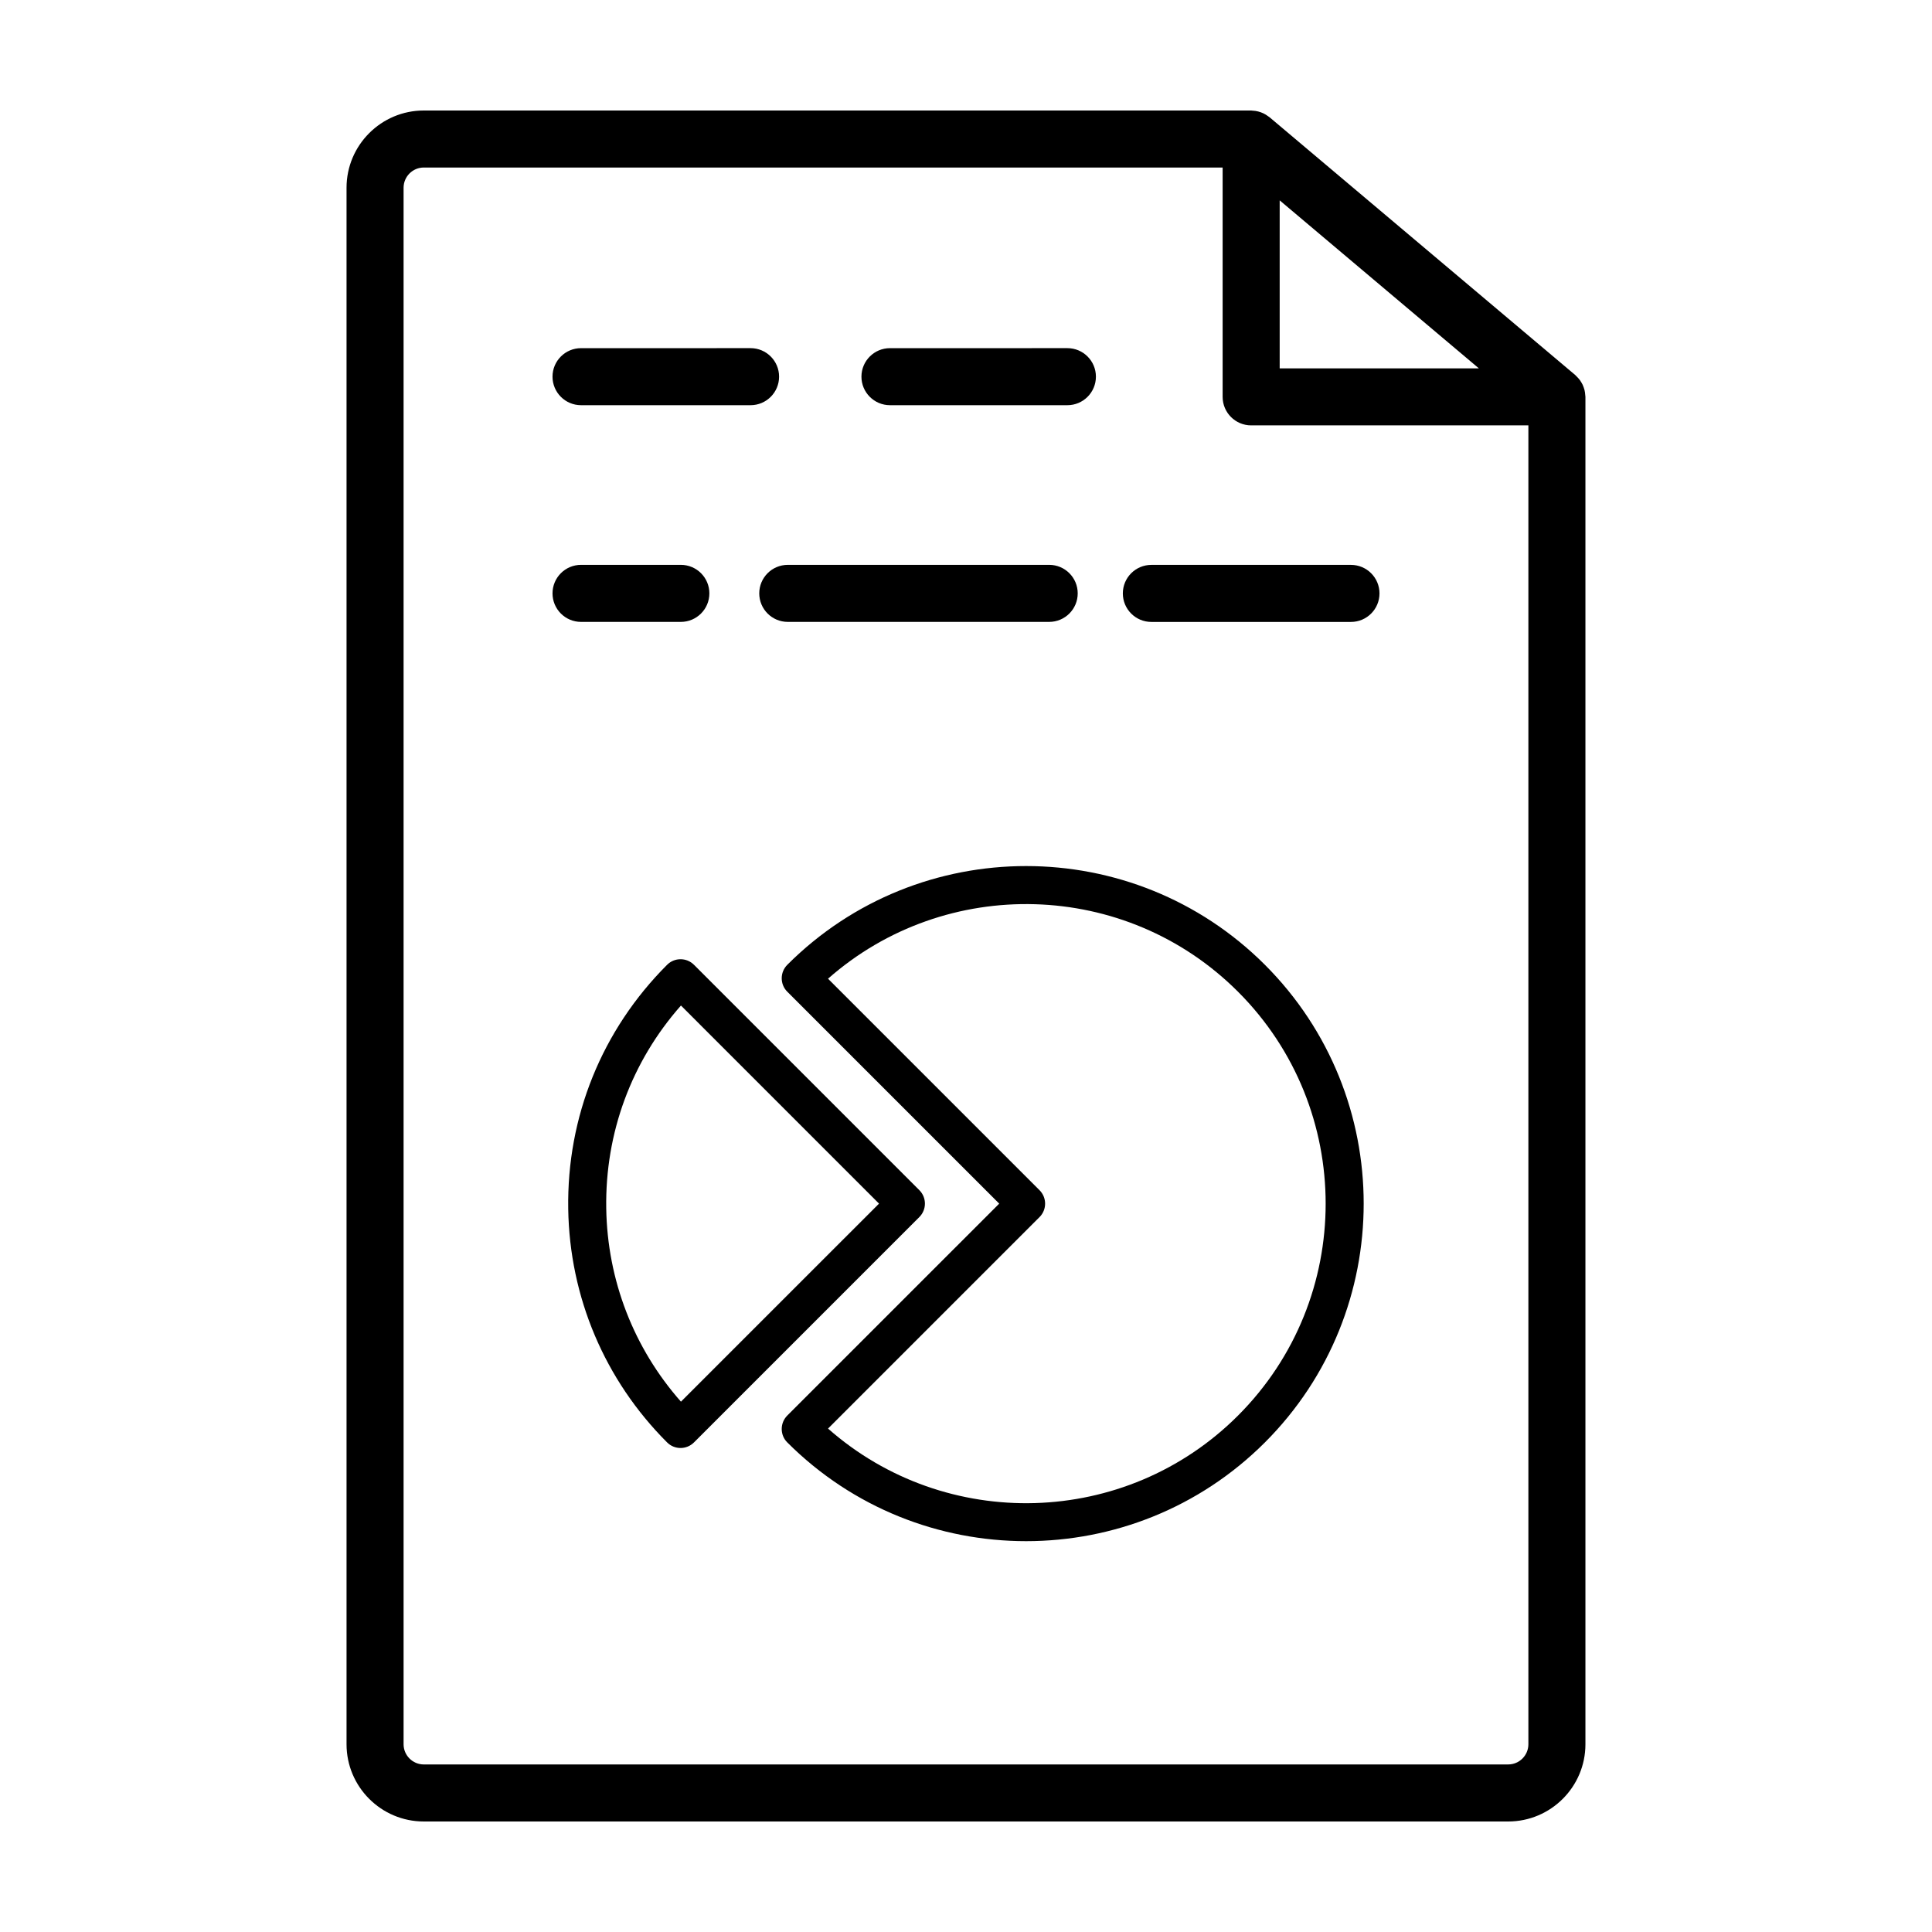
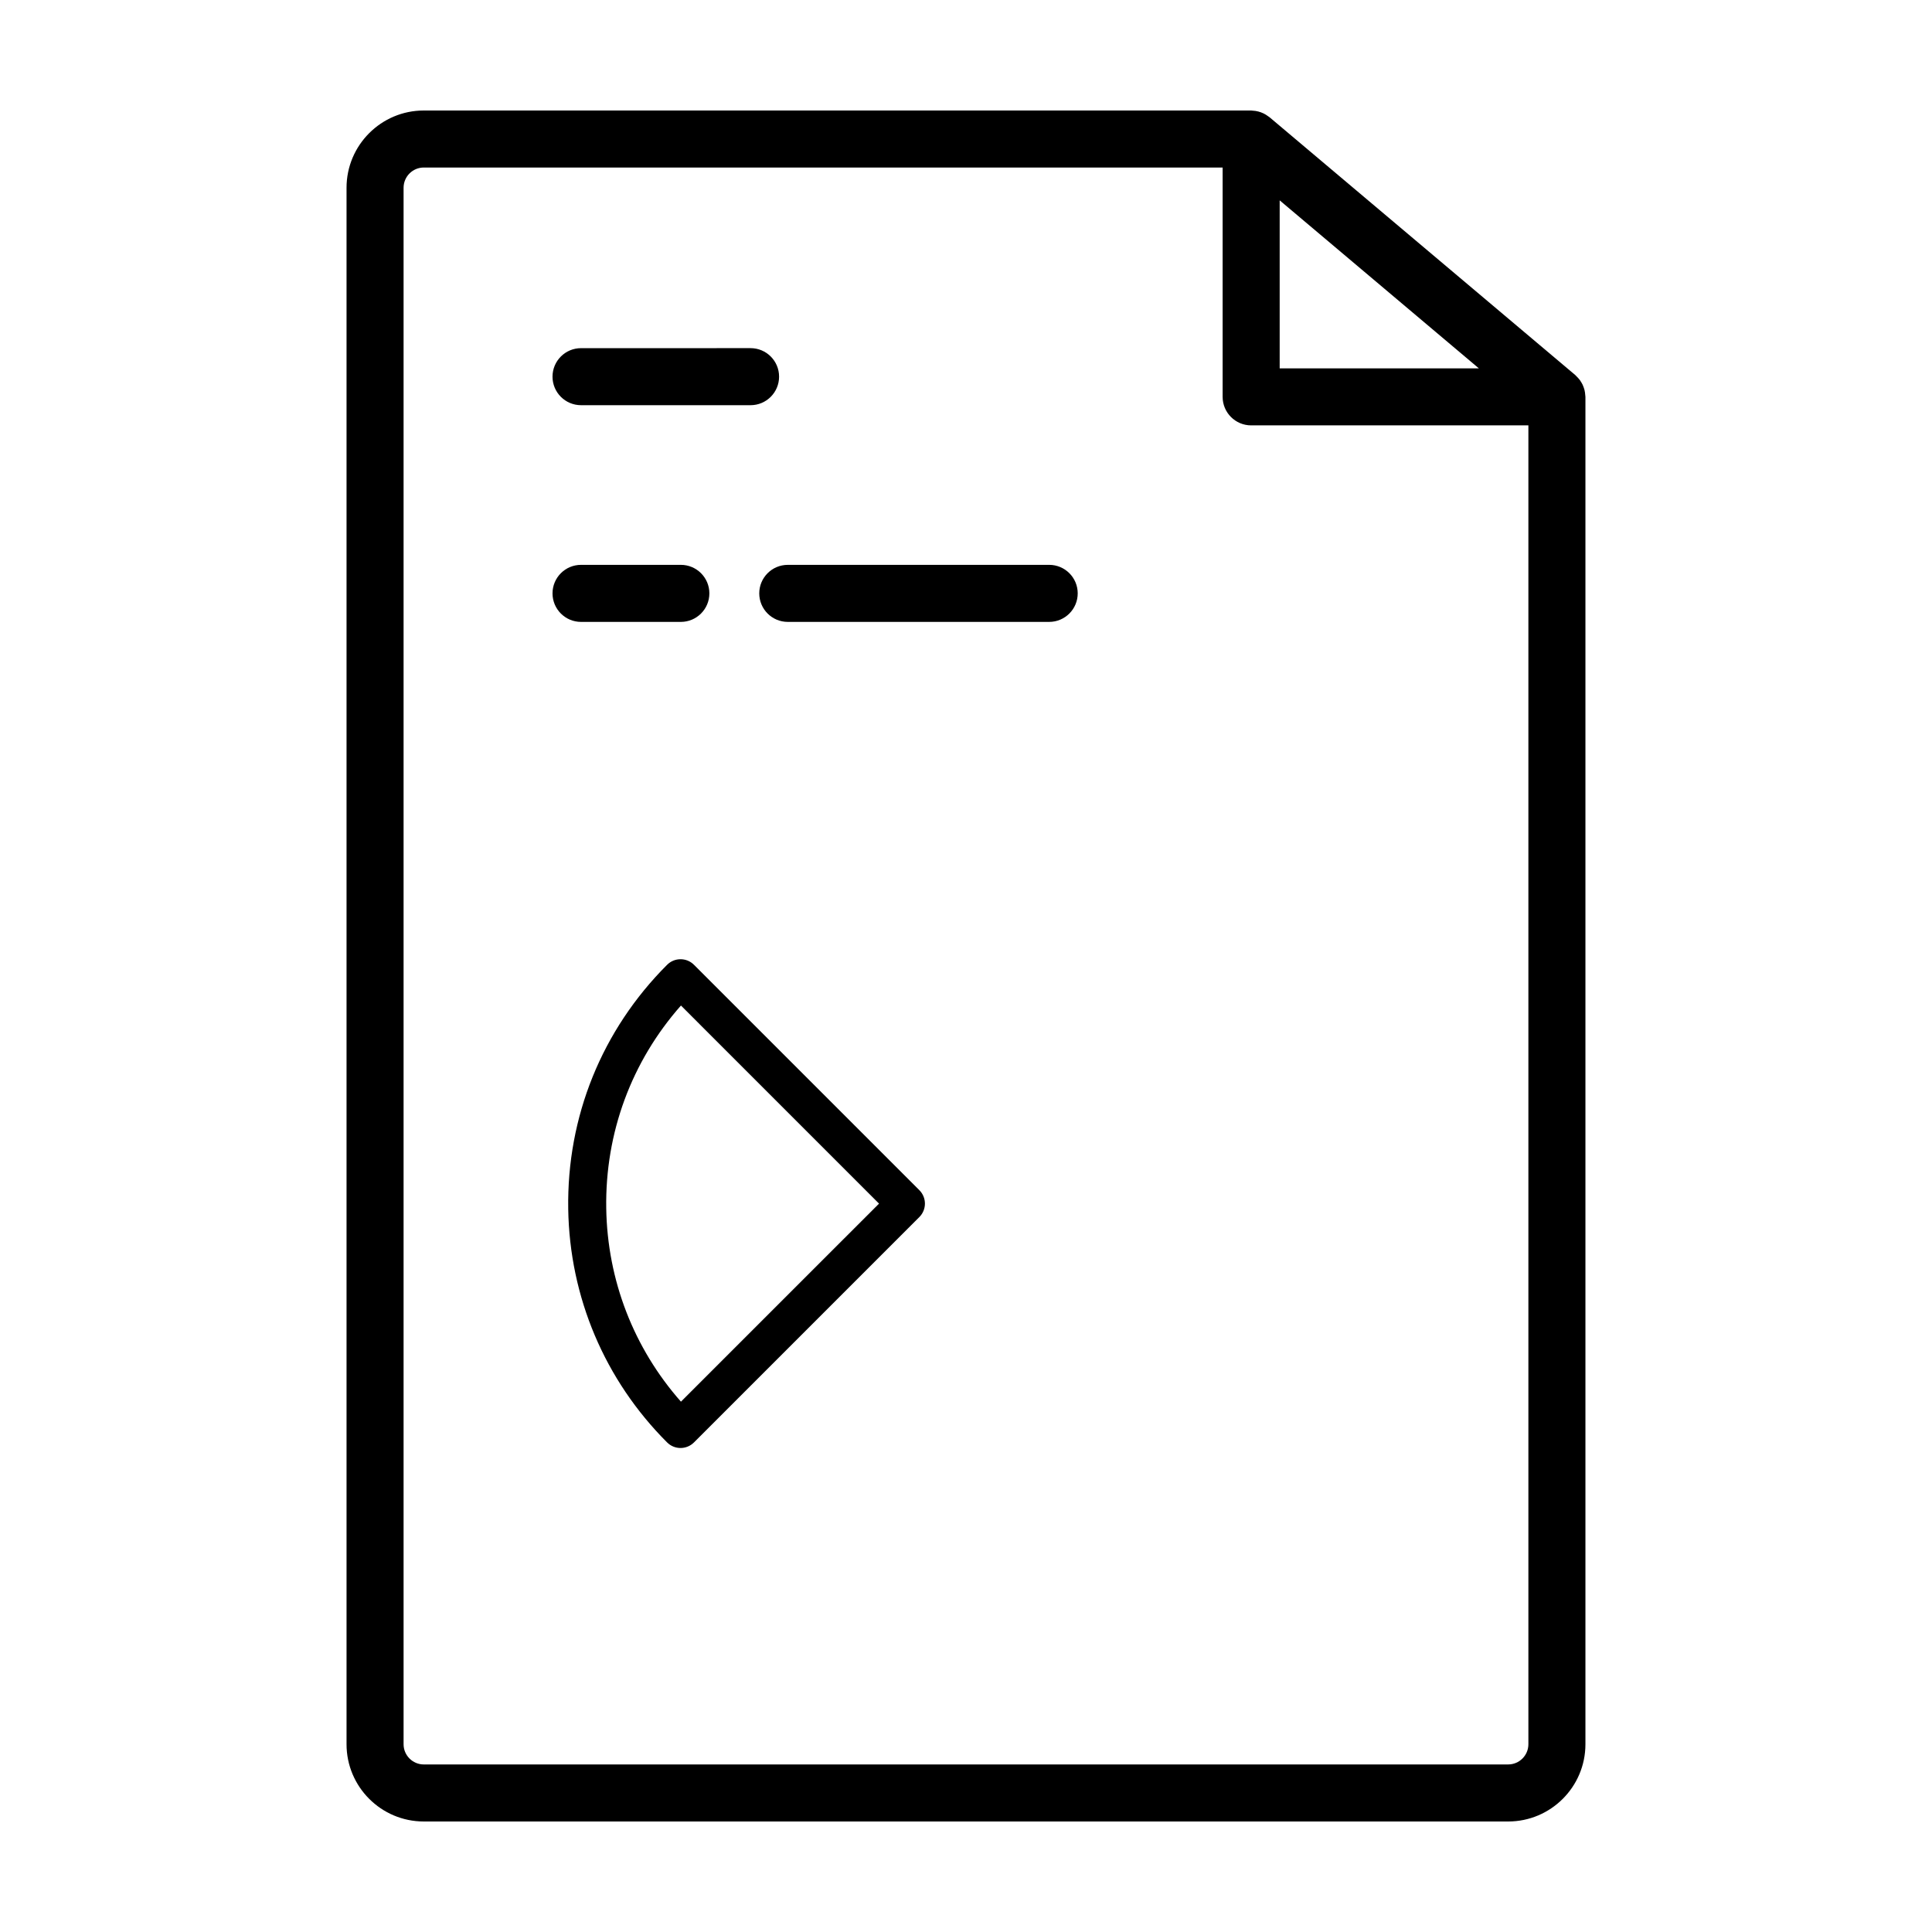
<svg xmlns="http://www.w3.org/2000/svg" fill="#000000" width="800px" height="800px" version="1.1" viewBox="144 144 512 512">
  <g>
    <path d="m564.05 248.09c-0.035-0.242-0.07-0.484-0.133-0.715-0.055-0.23-0.133-0.453-0.211-0.68-0.086-0.238-0.172-0.473-0.277-0.707-0.098-0.211-0.215-0.414-0.332-0.613-0.133-0.223-0.262-0.441-0.414-0.648-0.133-0.18-0.281-0.352-0.434-0.523-0.18-0.207-0.371-0.406-0.574-0.594-0.074-0.066-0.125-0.145-0.207-0.211l-81.027-68.332c-0.098-0.082-0.203-0.133-0.301-0.207-0.223-0.172-0.449-0.328-0.684-0.469-0.195-0.121-0.395-0.227-0.598-0.328-0.23-0.109-0.469-0.211-0.715-0.301-0.227-0.082-0.453-0.152-0.684-0.211-0.238-0.059-0.48-0.109-0.727-0.152-0.258-0.039-0.508-0.062-0.766-0.074-0.133-0.004-0.262-0.039-0.398-0.039h-219.26c-11.285 0-20.469 9.18-20.469 20.469v412.49c0 11.285 9.18 20.469 20.469 20.469h287.38c11.285 0 20.469-9.18 20.469-20.469v-357.07c0-0.105-0.023-0.207-0.031-0.312-0.016-0.254-0.043-0.512-0.078-0.77zm-80.922-50.992 52.789 44.523h-52.789zm60.562 414.5h-287.38c-2.953 0-5.356-2.402-5.356-5.356v-412.49c0.004-2.953 2.402-5.356 5.356-5.356h211.7v60.773c0 4.172 3.379 7.559 7.559 7.559h73.469v349.51c0 2.953-2.398 5.356-5.348 5.356z" />
    <path d="m387.64 459.41-59.727-59.727c-1.969-1.969-5.152-1.969-7.125 0-17.281 17.281-26.586 40.254-26.203 64.695 0.367 23.375 9.672 45.352 26.203 61.879 0.984 0.984 2.273 1.477 3.562 1.477 1.289 0 2.578-0.492 3.562-1.477l59.723-59.723c1.973-1.973 1.973-5.156 0.004-7.125zm-63.18 56.047c-12.508-14.172-19.504-32.184-19.801-51.238-0.312-20 6.688-38.895 19.801-53.742l52.492 52.496z" />
-     <path d="m352.64 399.69c-0.945 0.945-1.477 2.223-1.477 3.562s0.527 2.621 1.477 3.562l56.16 56.164-56.16 56.156c-0.945 0.945-1.477 2.223-1.477 3.562 0 1.34 0.527 2.621 1.477 3.562 17.445 17.445 40.371 26.168 63.289 26.168 22.918 0 45.84-8.723 63.289-26.168 34.898-34.898 34.898-91.672 0-126.57-34.898-34.895-91.684-34.895-126.58 0zm119.45 119.45c-29.773 29.77-77.496 30.926-108.65 3.449l56.047-56.047c1.969-1.969 1.969-5.152 0-7.125l-56.051-56.047c31.16-27.469 78.883-26.324 108.65 3.449 30.969 30.965 30.969 81.359 0.004 112.32z" />
    <path d="m324.43 308.81c4.176 0 7.559-3.387 7.559-7.559s-3.379-7.559-7.559-7.559h-26.449c-4.176 0-7.559 3.387-7.559 7.559s3.379 7.559 7.559 7.559z" />
    <path d="m345.21 301.25c0 4.172 3.379 7.559 7.559 7.559h69.277c4.176 0 7.559-3.387 7.559-7.559s-3.379-7.559-7.559-7.559l-69.281 0.004c-4.176 0-7.555 3.387-7.555 7.555z" />
-     <path d="m502.02 293.7h-52.898c-4.176 0-7.559 3.387-7.559 7.559s3.379 7.559 7.559 7.559h52.898c4.176 0 7.559-3.387 7.559-7.559s-3.383-7.559-7.559-7.559z" />
    <path d="m297.98 251.38h44.926c4.176 0 7.559-3.387 7.559-7.559s-3.379-7.559-7.559-7.559l-44.926 0.004c-4.176 0-7.559 3.387-7.559 7.559 0.004 4.168 3.383 7.555 7.559 7.555z" />
-     <path d="m379.85 251.38h47.02c4.176 0 7.559-3.387 7.559-7.559s-3.379-7.559-7.559-7.559l-47.02 0.004c-4.176 0-7.559 3.387-7.559 7.559 0 4.168 3.387 7.555 7.559 7.555z" />
  </g>
</svg>